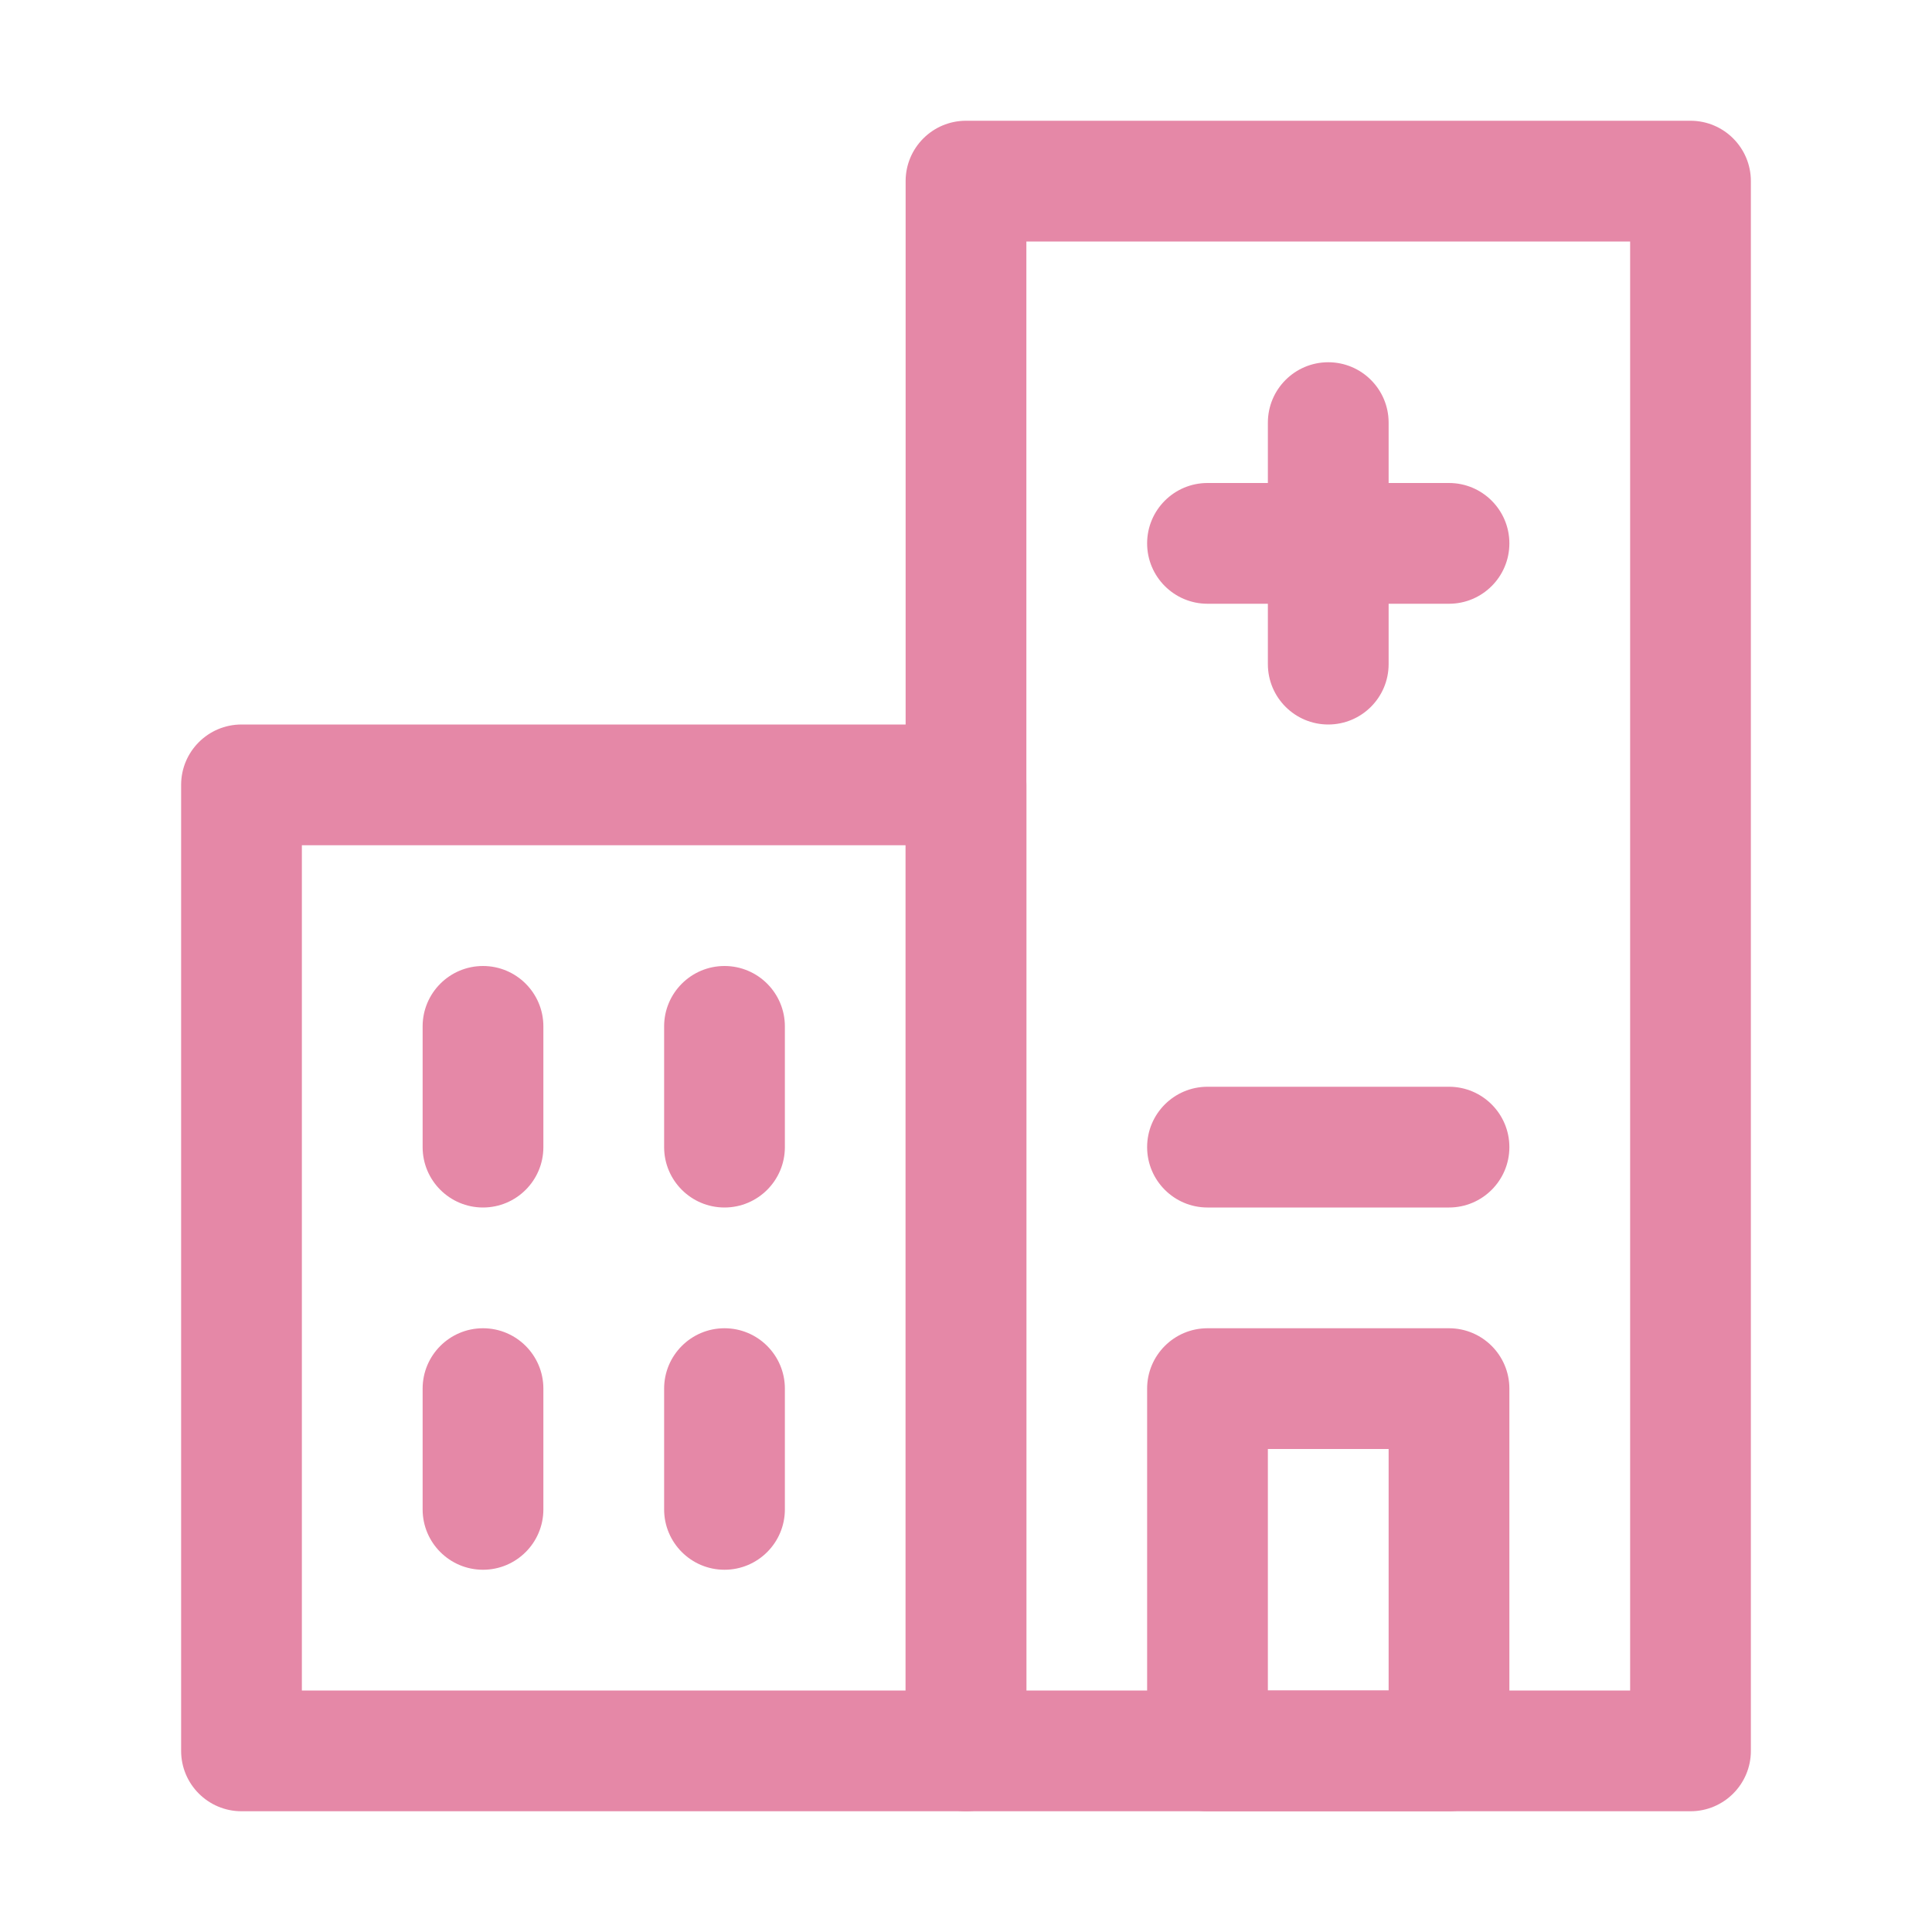
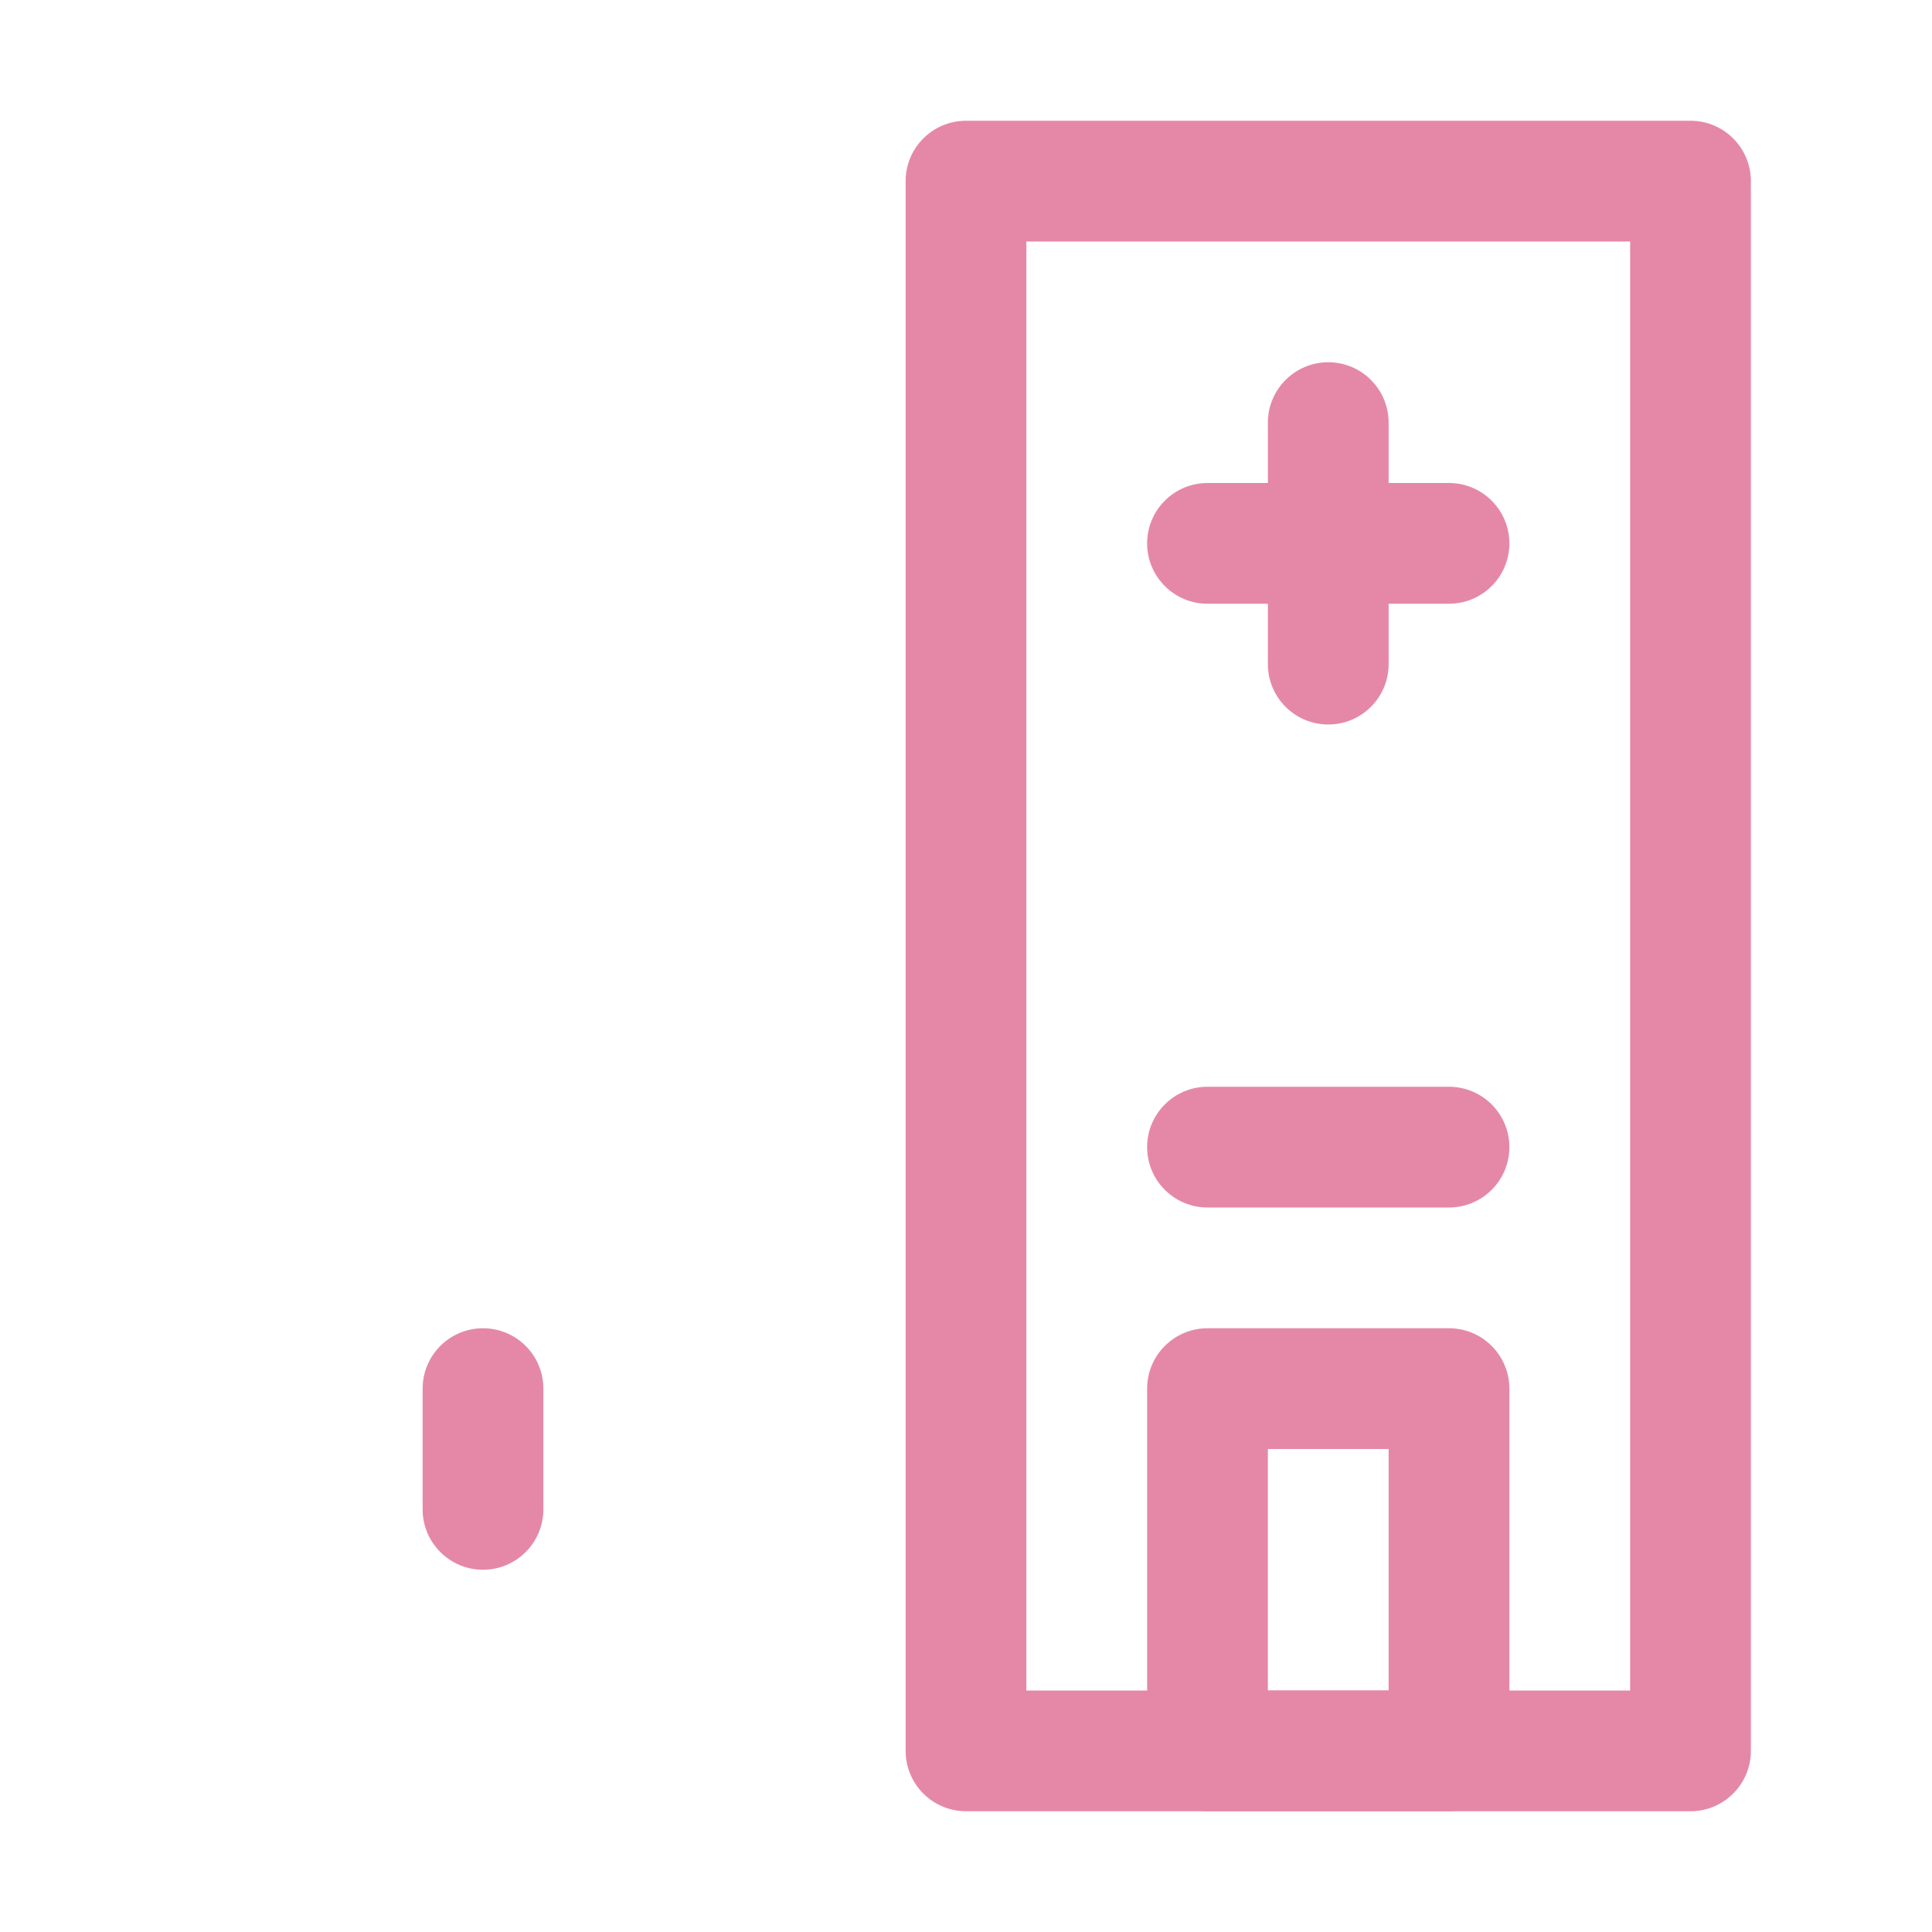
<svg xmlns="http://www.w3.org/2000/svg" width="60" height="60" viewBox="0 0 60 60" fill="none">
  <path d="M52.5 56.25H30C28.965 56.25 28.125 55.41 28.125 54.375V5.625C28.125 4.59 28.965 3.75 30 3.75H52.5C53.535 3.75 54.375 4.59 54.375 5.625V54.375C54.375 55.41 53.535 56.25 52.5 56.25ZM31.875 52.5H50.625V7.5H31.875V52.5Z" fill="#E588A7" />
  <path d="M45 56.25H37.5C36.465 56.25 35.625 55.41 35.625 54.375V43.125C35.625 42.09 36.465 41.25 37.5 41.25H45C46.035 41.25 46.875 42.09 46.875 43.125V54.375C46.875 55.41 46.035 56.25 45 56.25ZM39.375 52.5H43.125V45H39.375V52.5Z" fill="#E588A7" />
-   <path d="M30 56.25H7.5C6.465 56.25 5.625 55.41 5.625 54.375V24.375C5.625 23.34 6.465 22.5 7.5 22.5H30C31.035 22.5 31.875 23.34 31.875 24.375V54.375C31.875 55.41 31.035 56.25 30 56.25ZM9.375 52.5H28.125V26.25H9.375V52.5Z" fill="#E588A7" />
  <path d="M45 15H43.125V13.125C43.125 12.09 42.285 11.25 41.25 11.25C40.215 11.25 39.375 12.09 39.375 13.125V15H37.5C36.465 15 35.625 15.84 35.625 16.875C35.625 17.91 36.465 18.75 37.5 18.75H39.375V20.625C39.375 21.66 40.215 22.5 41.25 22.5C42.285 22.5 43.125 21.66 43.125 20.625V18.75H45C46.035 18.75 46.875 17.91 46.875 16.875C46.875 15.84 46.035 15 45 15Z" fill="#E588A7" />
-   <path d="M15 37.5C13.965 37.5 13.125 36.66 13.125 35.625V31.875C13.125 30.84 13.965 30 15 30C16.035 30 16.875 30.84 16.875 31.875V35.625C16.875 36.66 16.035 37.5 15 37.5Z" fill="#E588A7" />
  <path d="M15 48.75C13.965 48.75 13.125 47.91 13.125 46.875V43.125C13.125 42.09 13.965 41.25 15 41.25C16.035 41.25 16.875 42.09 16.875 43.125V46.875C16.875 47.91 16.035 48.75 15 48.75Z" fill="#E588A7" />
-   <path d="M22.5 37.5C21.465 37.5 20.625 36.66 20.625 35.625V31.875C20.625 30.84 21.465 30 22.5 30C23.535 30 24.375 30.84 24.375 31.875V35.625C24.375 36.66 23.535 37.5 22.5 37.5Z" fill="#E588A7" />
-   <path d="M22.5 48.75C21.465 48.75 20.625 47.91 20.625 46.875V43.125C20.625 42.09 21.465 41.25 22.5 41.25C23.535 41.25 24.375 42.09 24.375 43.125V46.875C24.375 47.91 23.535 48.75 22.5 48.75Z" fill="#E588A7" />
  <path d="M45 37.5H37.5C36.465 37.5 35.625 36.66 35.625 35.625C35.625 34.59 36.465 33.75 37.5 33.75H45C46.035 33.75 46.875 34.59 46.875 35.625C46.875 36.66 46.035 37.5 45 37.5Z" fill="#E588A7" />
</svg>